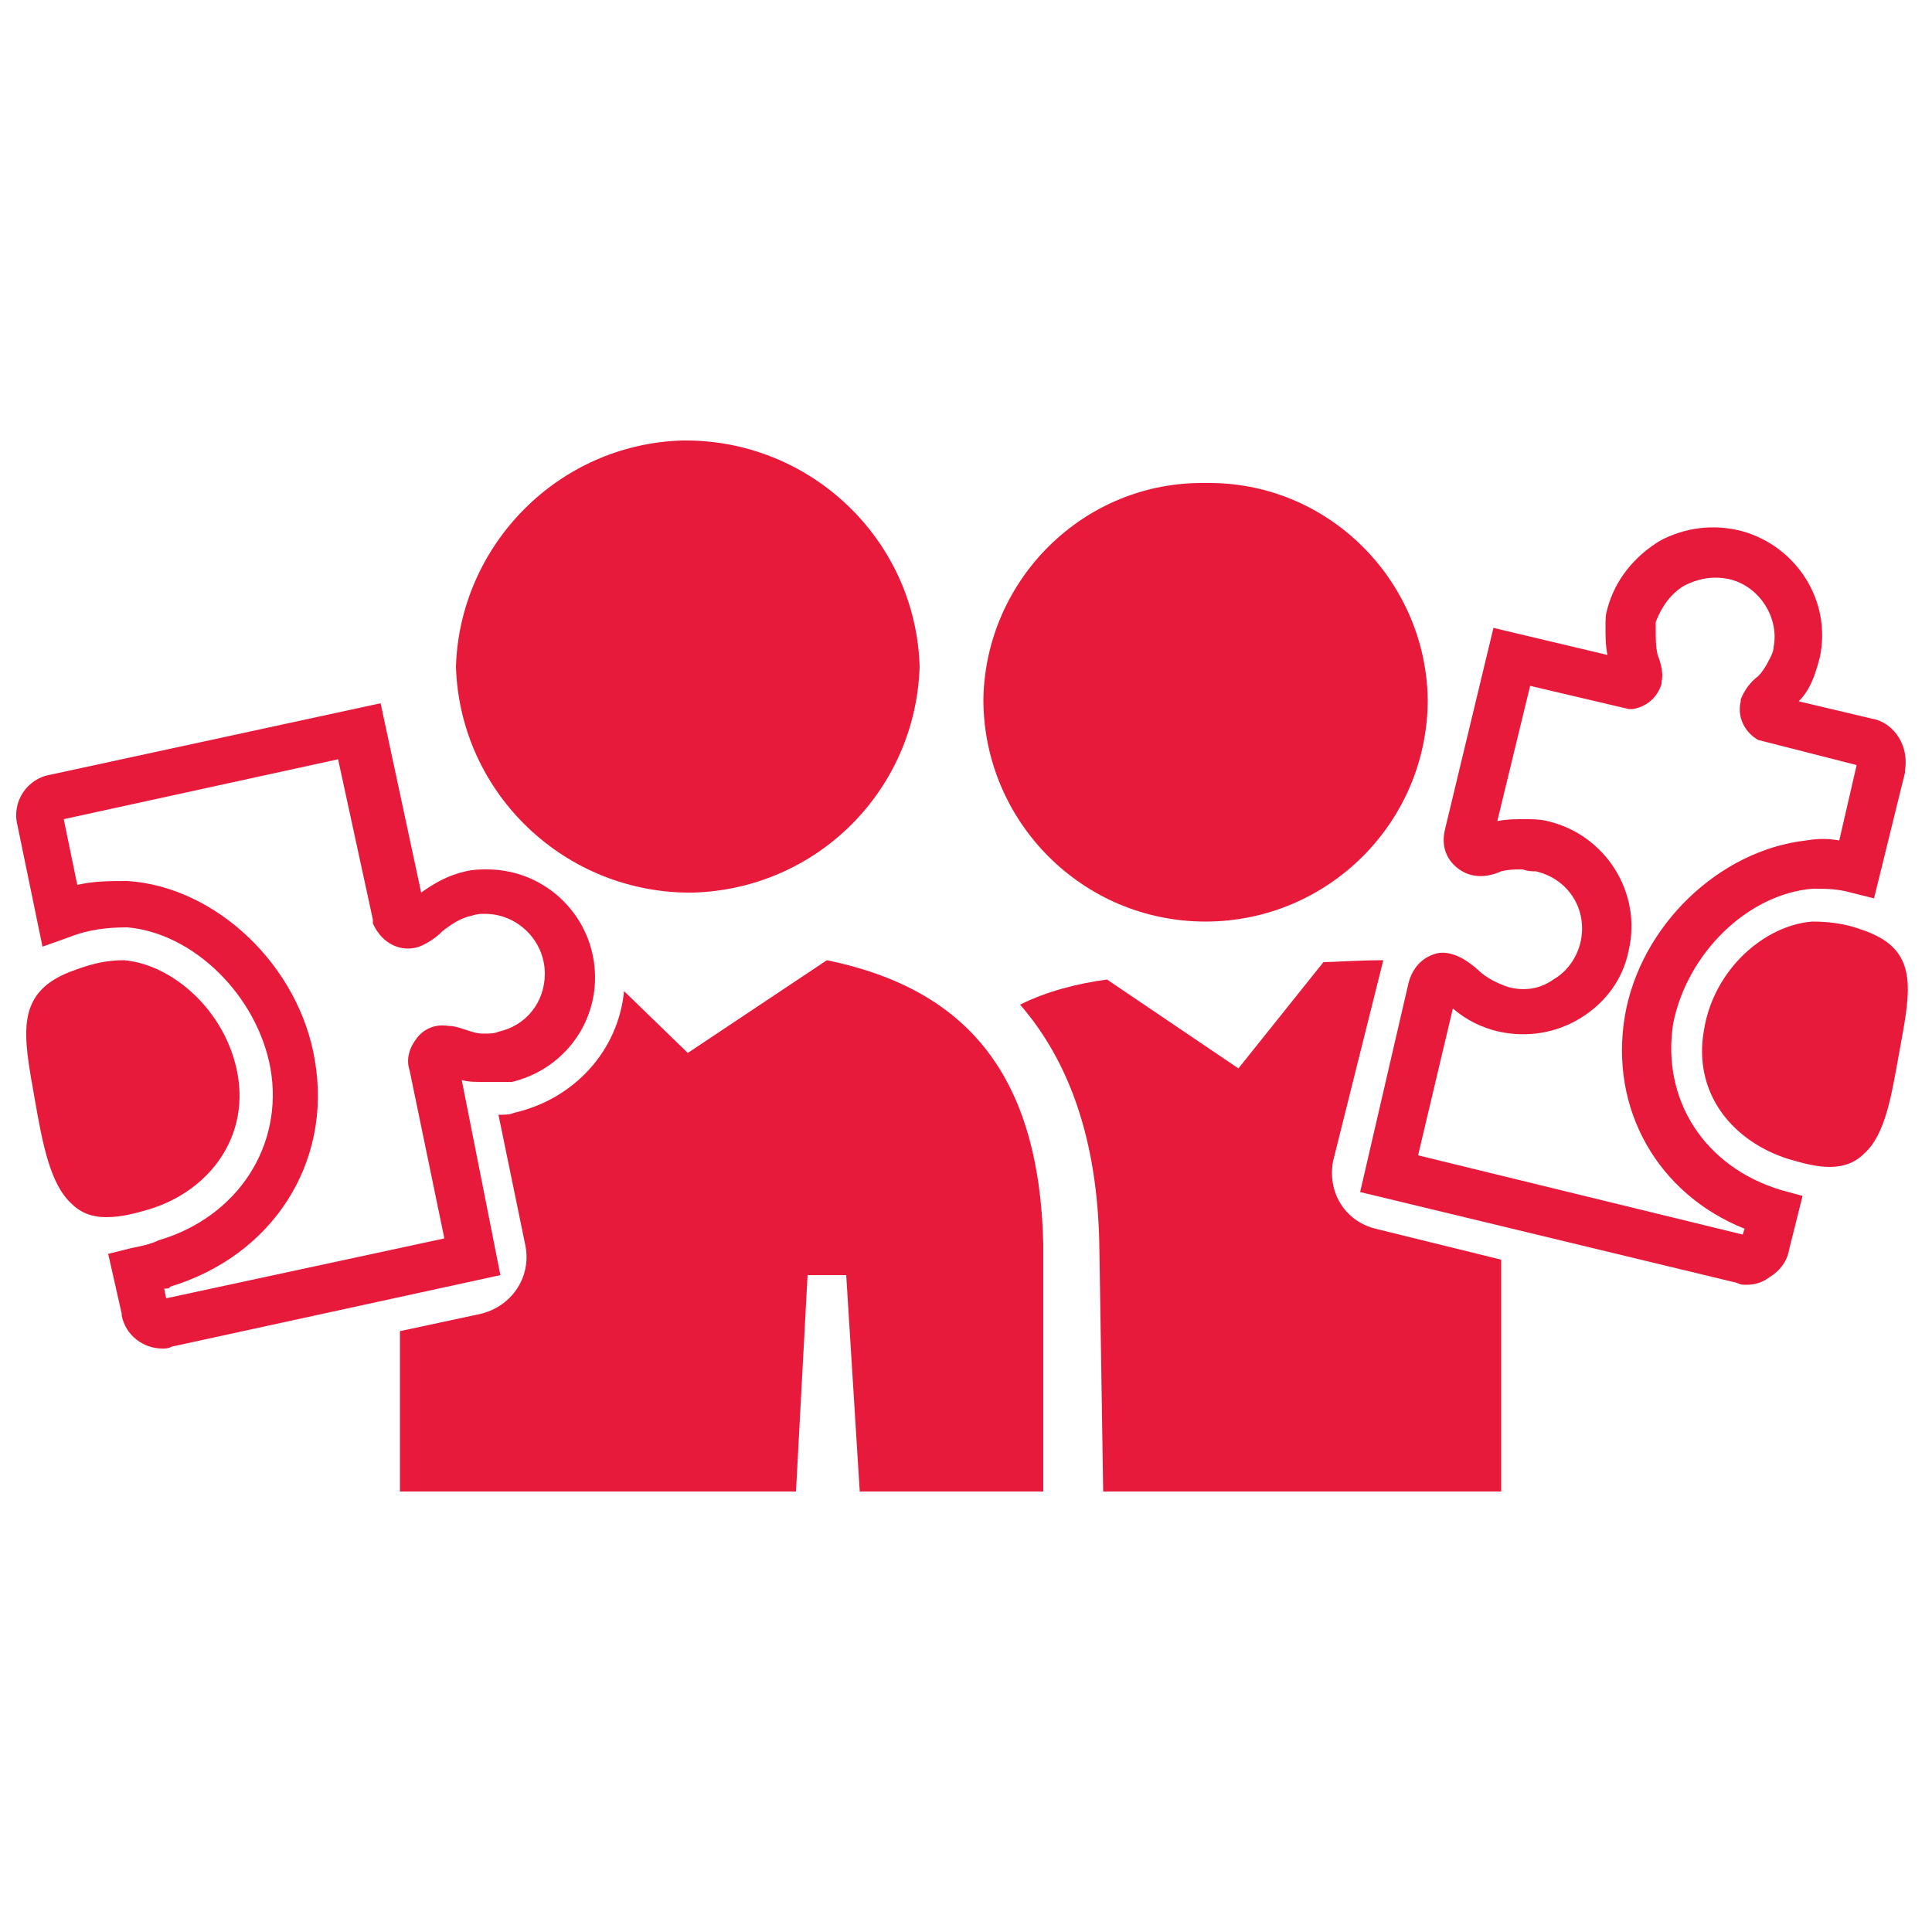
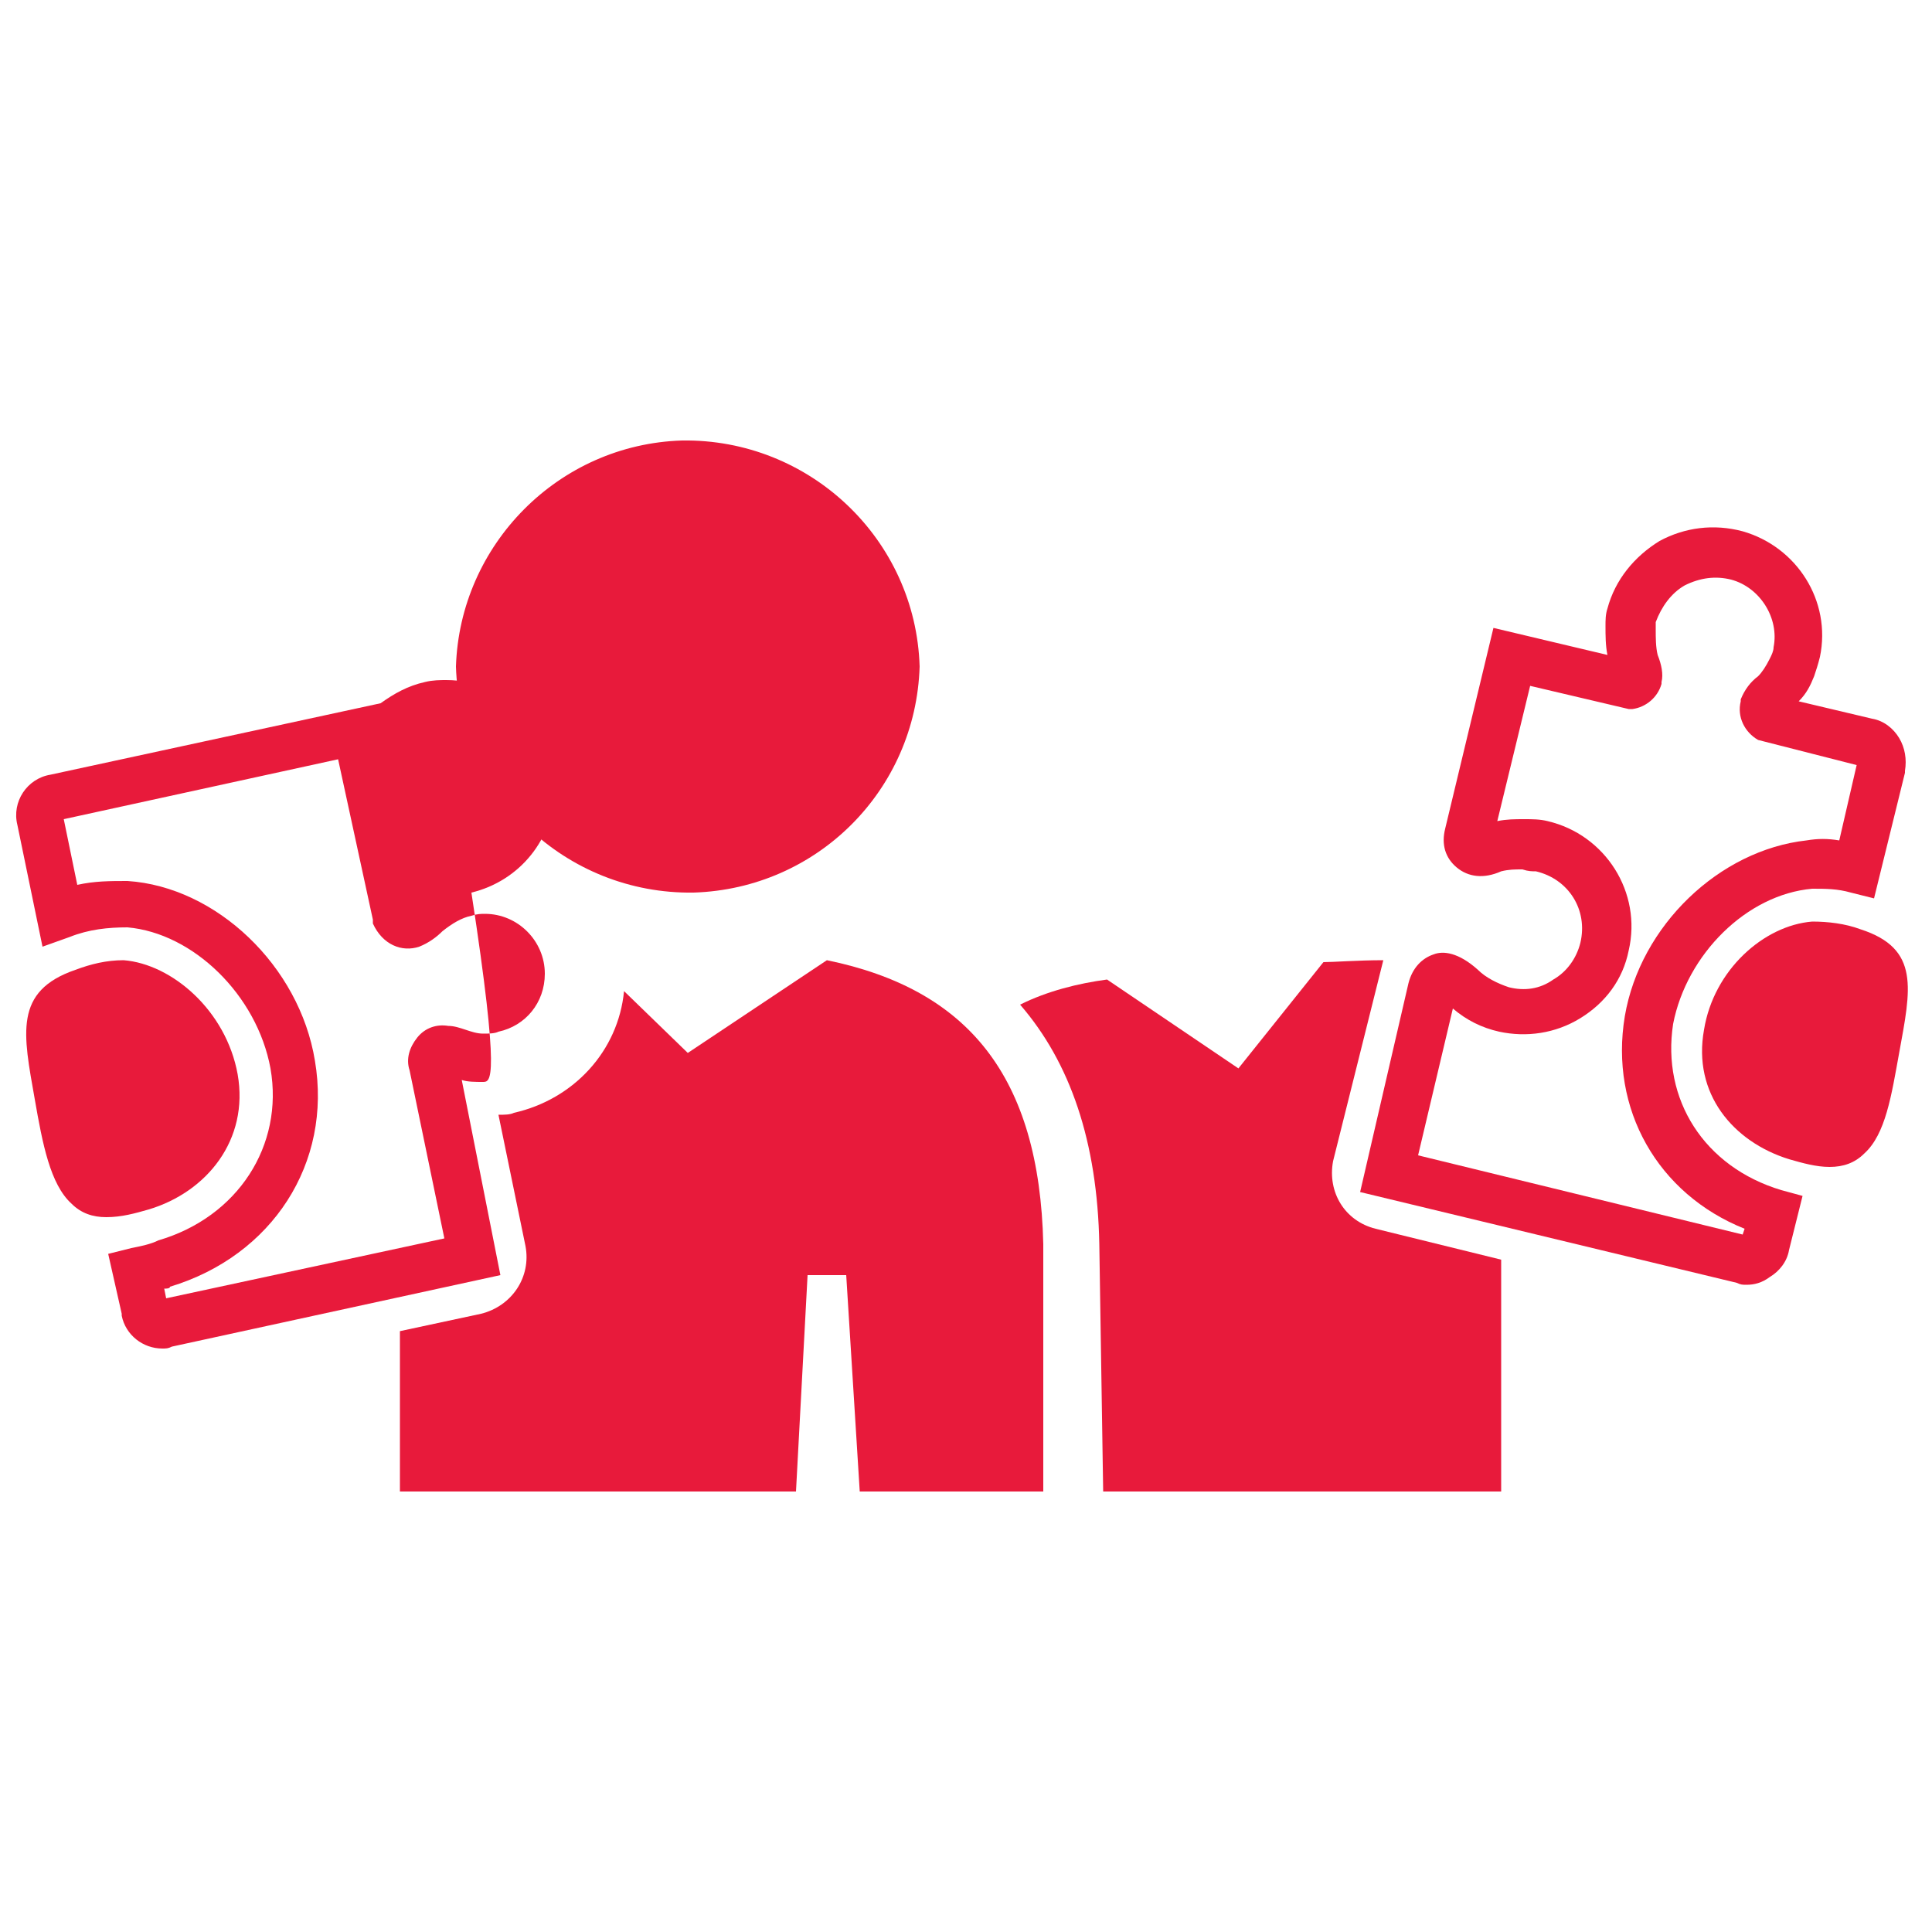
<svg xmlns="http://www.w3.org/2000/svg" version="1.1" id="Layer_1" x="0px" y="0px" viewBox="0 0 100 100" style="enable-background:new 0 0 100 100;" xml:space="preserve">
  <style type="text/css">
	.st0{fill:#E81A3B;}
</style>
  <g id="Layer_2_00000164488113997282034950000003270806443435447198_">
    <g id="Layer_1-2">
      <g>
        <path class="st0" d="M71.2,63.6c-1.6-0.4-2.5-1.9-2.2-3.5l2.6-10.4c-1.3,0-2.6,0.1-3.1,0.1l-4.4,5.5l-6.8-4.6     c-1.5,0.2-3.1,0.6-4.5,1.3c2.6,3,4,7.1,4.1,12.4l0.2,12.8l0,0h20.6V65.2L71.2,63.6z" />
      </g>
      <g>
-         <path class="st0" d="M62.4,25c-6.3-0.1-11.4,5-11.5,11.2c0,6.3,5.1,11.5,11.5,11.5c6.3,0,11.5-5.1,11.5-11.5     C73.8,30,68.7,24.9,62.4,25C62.5,25,62.4,25,62.4,25z" />
-       </g>
+         </g>
      <g>
        <path class="st0" d="M54,64.4c-0.2-8.7-3.9-13.2-11.2-14.7l-7.2,4.8l-3.3-3.2c-0.3,3.1-2.6,5.6-5.7,6.3c-0.2,0.1-0.5,0.1-0.8,0.1     l1.4,6.8c0.3,1.6-0.7,3.1-2.3,3.5c0,0,0,0,0,0l-4.2,0.9v8.3h20.5l0.6-11.2h2l0.7,11.2h9.5L54,64.4z" />
      </g>
      <g>
-         <path class="st0" d="M8.4,69.8c-1,0-1.9-0.7-2.1-1.7l0-0.1l-0.7-3.1l1.2-0.3c0.5-0.1,1-0.2,1.4-0.4c4.1-1.2,6.5-4.9,5.8-8.9     c-0.7-3.8-4-7-7.4-7.3c-1,0-2,0.1-3,0.5L2.2,49l-1.3-6.3c-0.3-1.2,0.5-2.4,1.7-2.6l17.1-3.7l2.1,9.8c0.7-0.5,1.4-0.9,2.3-1.1     c0.4-0.1,0.8-0.1,1.1-0.1c3.1,0,5.6,2.5,5.6,5.6c0,2.6-1.8,4.8-4.3,5.4C25.9,56,25.4,56,25,56c-0.4,0-0.8,0-1.1-0.1L25.9,66     l-17,3.7C8.7,69.8,8.6,69.8,8.4,69.8z M8.4,67.3C8.4,67.3,8.4,67.3,8.4,67.3L8.4,67.3z M8.5,66.7l0.1,0.5L23,64.1l-1.8-8.7     c-0.2-0.6,0-1.2,0.4-1.7c0.4-0.5,1-0.7,1.6-0.6c0.3,0,0.6,0.1,0.9,0.2c0.3,0.1,0.6,0.2,0.9,0.2c0.3,0,0.6,0,0.8-0.1     c1.4-0.3,2.4-1.5,2.4-3c0-1.7-1.4-3.1-3.1-3.1c-0.2,0-0.4,0-0.7,0.1c-0.5,0.1-1,0.4-1.5,0.8c-0.3,0.3-0.7,0.6-1.2,0.8     c-0.9,0.3-1.9-0.1-2.4-1.2l0-0.2l-1.8-8.3L3.3,42.4l0.7,3.4c0.9-0.2,1.7-0.2,2.6-0.2c4.6,0.3,8.9,4.4,9.7,9.3     c0.9,5.3-2.2,10.1-7.5,11.7C8.8,66.7,8.6,66.7,8.5,66.7z M3.3,42.2L3.3,42.2C3.3,42.2,3.3,42.2,3.3,42.2z" />
+         <path class="st0" d="M8.4,69.8c-1,0-1.9-0.7-2.1-1.7l0-0.1l-0.7-3.1l1.2-0.3c0.5-0.1,1-0.2,1.4-0.4c4.1-1.2,6.5-4.9,5.8-8.9     c-0.7-3.8-4-7-7.4-7.3c-1,0-2,0.1-3,0.5L2.2,49l-1.3-6.3c-0.3-1.2,0.5-2.4,1.7-2.6l17.1-3.7c0.7-0.5,1.4-0.9,2.3-1.1     c0.4-0.1,0.8-0.1,1.1-0.1c3.1,0,5.6,2.5,5.6,5.6c0,2.6-1.8,4.8-4.3,5.4C25.9,56,25.4,56,25,56c-0.4,0-0.8,0-1.1-0.1L25.9,66     l-17,3.7C8.7,69.8,8.6,69.8,8.4,69.8z M8.4,67.3C8.4,67.3,8.4,67.3,8.4,67.3L8.4,67.3z M8.5,66.7l0.1,0.5L23,64.1l-1.8-8.7     c-0.2-0.6,0-1.2,0.4-1.7c0.4-0.5,1-0.7,1.6-0.6c0.3,0,0.6,0.1,0.9,0.2c0.3,0.1,0.6,0.2,0.9,0.2c0.3,0,0.6,0,0.8-0.1     c1.4-0.3,2.4-1.5,2.4-3c0-1.7-1.4-3.1-3.1-3.1c-0.2,0-0.4,0-0.7,0.1c-0.5,0.1-1,0.4-1.5,0.8c-0.3,0.3-0.7,0.6-1.2,0.8     c-0.9,0.3-1.9-0.1-2.4-1.2l0-0.2l-1.8-8.3L3.3,42.4l0.7,3.4c0.9-0.2,1.7-0.2,2.6-0.2c4.6,0.3,8.9,4.4,9.7,9.3     c0.9,5.3-2.2,10.1-7.5,11.7C8.8,66.7,8.6,66.7,8.5,66.7z M3.3,42.2L3.3,42.2C3.3,42.2,3.3,42.2,3.3,42.2z" />
      </g>
      <g>
        <path class="st0" d="M3.9,50.2c-3.2,1.1-2.7,3.3-2.1,6.7c0.4,2.3,0.8,4.4,1.9,5.4c0.5,0.5,1.1,0.7,1.8,0.7c0.8,0,1.5-0.2,2.2-0.4     c3-0.9,5.2-3.6,4.6-7c-0.6-3.3-3.4-5.7-5.9-5.9C5.5,49.7,4.7,49.9,3.9,50.2z" />
      </g>
      <g>
        <path class="st0" d="M23.6,34.5c0.2,6.6,5.7,11.8,12.3,11.7c6.4-0.2,11.5-5.3,11.7-11.7c-0.2-6.6-5.7-11.8-12.3-11.7     C28.9,23,23.8,28.2,23.6,34.5z" />
      </g>
      <g>
        <path class="st0" d="M93.8,47.7c-2.5,0.2-5.1,2.5-5.6,5.6c-0.6,3.3,1.5,5.8,4.4,6.7c0.7,0.2,1.4,0.4,2.1,0.4     c0.7,0,1.3-0.2,1.8-0.7c1.1-1,1.4-3,1.8-5.2c0.6-3.3,1.1-5.4-2-6.4C95.5,47.8,94.6,47.7,93.8,47.7z" />
      </g>
      <g>
        <path class="st0" d="M90.4,66.5c-0.2,0-0.3,0-0.5-0.1l-19.5-4.7l2.5-10.8c0.2-0.8,0.7-1.3,1.3-1.5c0.5-0.2,1.3-0.1,2.3,0.8     c0.4,0.4,1,0.7,1.6,0.9c0.8,0.2,1.6,0.1,2.3-0.4c0.7-0.4,1.2-1.1,1.4-1.9c0.4-1.7-0.6-3.3-2.3-3.7c-0.2,0-0.4,0-0.7-0.1     c-0.4,0-0.7,0-1.1,0.1c-0.9,0.4-1.7,0.3-2.3-0.2c-0.6-0.5-0.8-1.2-0.6-2l2.5-10.4l5.9,1.4c-0.1-0.5-0.1-1-0.1-1.5     c0-0.3,0-0.6,0.1-0.9c0.4-1.5,1.4-2.7,2.7-3.5c1.3-0.7,2.8-0.9,4.3-0.5c2.8,0.8,4.6,3.6,4,6.5c-0.1,0.4-0.2,0.7-0.3,1     c-0.2,0.5-0.4,0.9-0.8,1.3l3.8,0.9c0.6,0.1,1.1,0.5,1.4,1c0.3,0.5,0.4,1.1,0.3,1.7l0,0.1L97,46.5l-1.2-0.3     c-0.7-0.2-1.3-0.2-2-0.2l0,0c-3.4,0.3-6.5,3.4-7.2,7c-0.6,3.9,1.6,7.4,5.6,8.6l1.1,0.3l-0.7,2.8c-0.1,0.6-0.5,1.1-1,1.4     C91.2,66.4,90.8,66.5,90.4,66.5z M90.1,64.2C90.1,64.2,90.1,64.2,90.1,64.2L90.1,64.2z M73.4,59.8l16.8,4.1l0.1-0.3     c-4.5-1.8-7-6.2-6.2-11c0.8-4.7,4.9-8.6,9.4-9.1c0.6-0.1,1.1-0.1,1.7,0l0.9-3.9L91,38.3c-0.7-0.4-1.1-1.2-0.9-2l0-0.1     c0.2-0.5,0.5-0.9,0.9-1.2c0.2-0.2,0.4-0.5,0.6-0.9c0.1-0.2,0.2-0.4,0.2-0.6c0.3-1.5-0.7-3.1-2.2-3.5c-0.8-0.2-1.6-0.1-2.4,0.3     c-0.7,0.4-1.2,1.1-1.5,1.9c0,0.1,0,0.2,0,0.4c0,0.4,0,0.9,0.1,1.3c0.2,0.5,0.3,1,0.2,1.4l0,0.1c-0.2,0.7-0.8,1.2-1.5,1.3l-0.2,0     l-5.1-1.2l-1.7,7c0.5-0.1,0.9-0.1,1.4-0.1c0,0,0,0,0,0c0.4,0,0.8,0,1.2,0.1c3,0.7,4.9,3.7,4.2,6.7c-0.3,1.5-1.2,2.7-2.5,3.5     c-1.3,0.8-2.8,1-4.2,0.7c-0.9-0.2-1.7-0.6-2.4-1.2L73.4,59.8z M76.7,42.8C76.7,42.8,76.7,42.8,76.7,42.8L76.7,42.8z M96.3,39.7     C96.3,39.7,96.3,39.7,96.3,39.7L96.3,39.7z" />
      </g>
    </g>
  </g>
</svg>